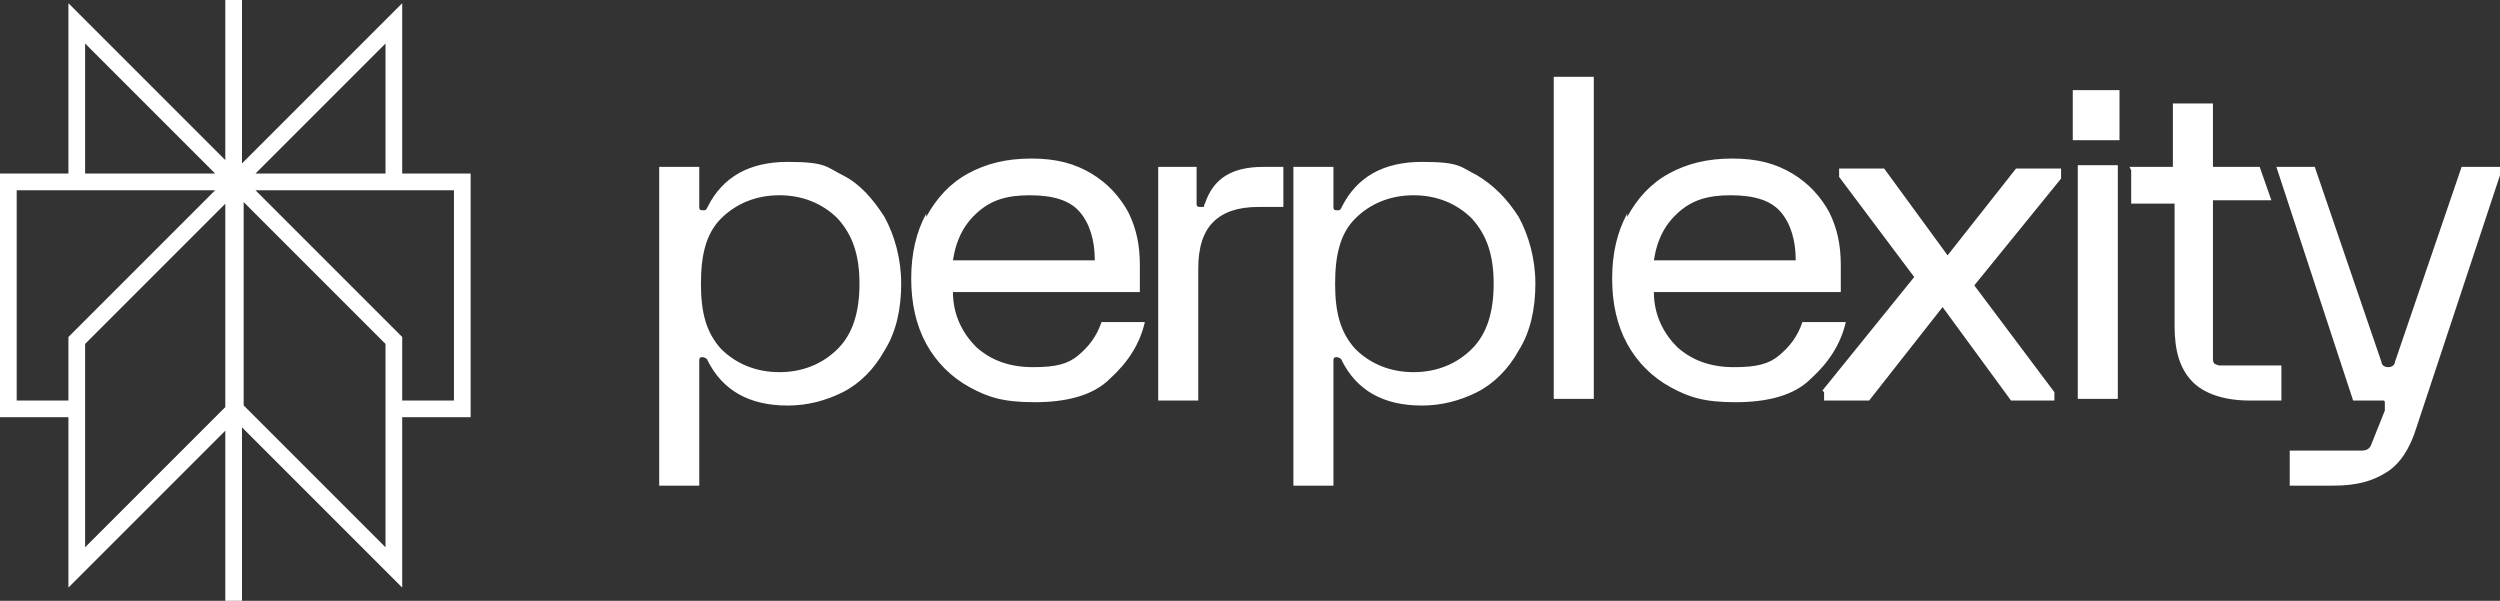
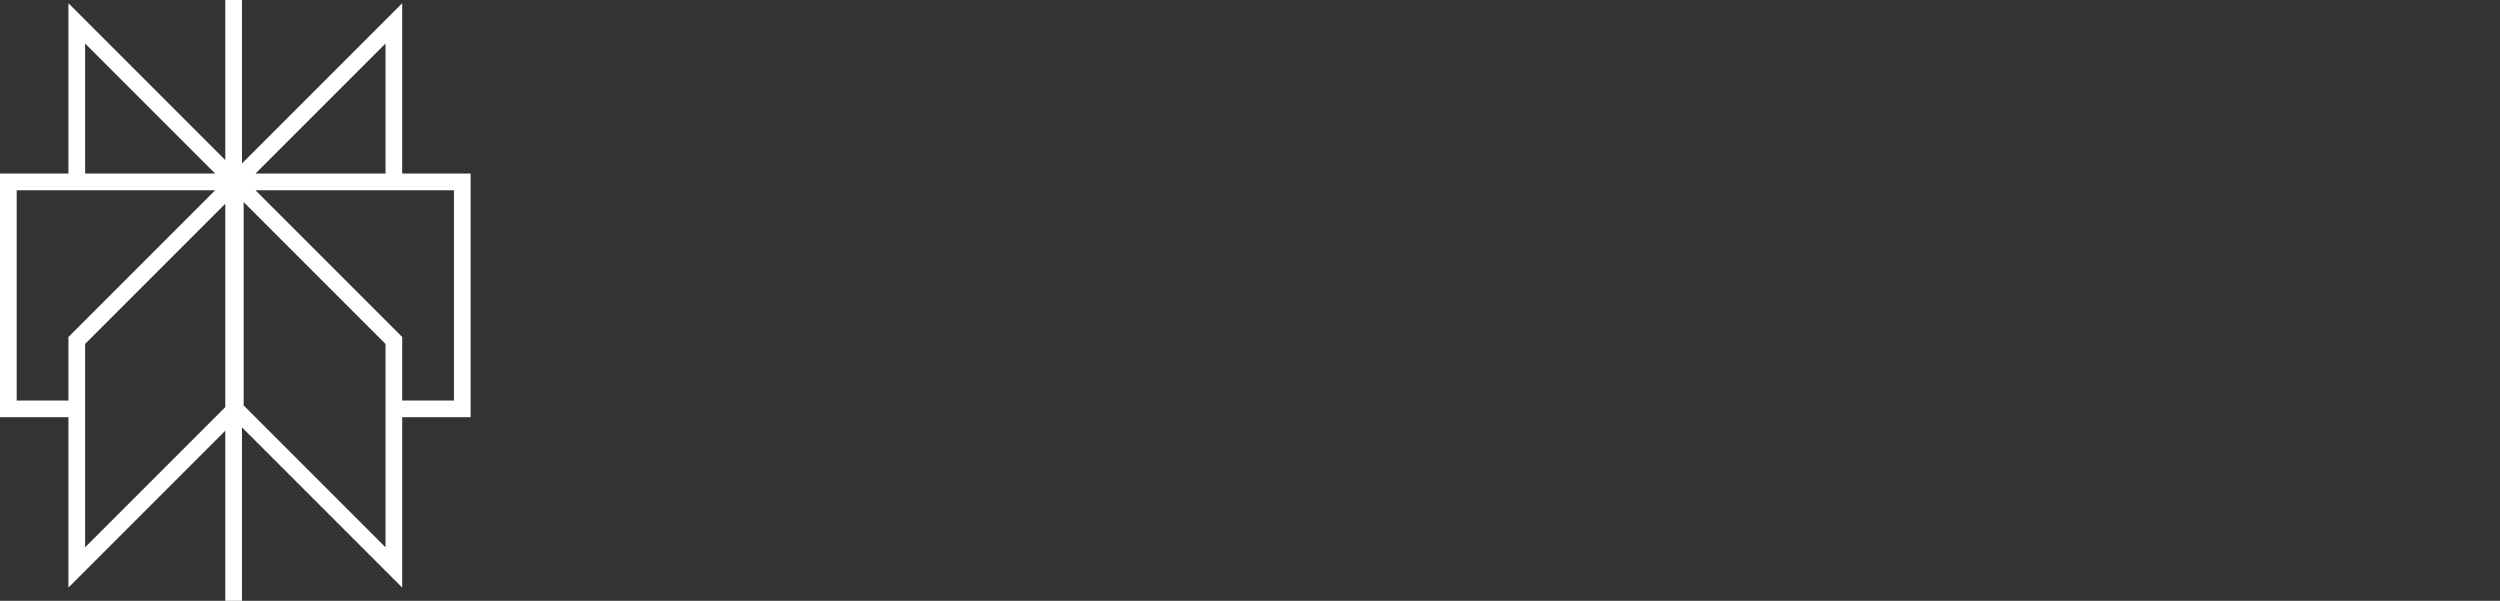
<svg xmlns="http://www.w3.org/2000/svg" version="1.1" viewBox="0 0 149.8 36">
  <rect x="0" y="0" width="149.8" height="36" fill="#333333" stroke="none" />
  <defs>
    <style>
      .cls-1 {
        fill: none;
        stroke: #fff;
        stroke-miterlimit: 10;
      }

      .cls-2 {
        fill: #fff;
      }
    </style>
  </defs>
  <g>
    <g id="Layer_1">
      <path class="cls-1" d="M23.6,1.4l-9.5,9.5h9.5V1.4v2.6V1.4ZM14.1,10.9L4.6,1.4v9.5h9.5ZM14,0v36M23.6,20.4l-9.5-9.5v13.6l9.5,9.5v-13.6ZM4.6,20.4l9.5-9.5v13.6l-9.5,9.5v-13.6ZM.5,10.9v13.6h4.1v-4.1l9.5-9.5H.5ZM14.1,10.9l9.5,9.5v4.1h4.1v-13.6h-13.6Z" />
-       <path class="cls-2" d="M55.5,13c.6-1.1,1.4-2,2.5-2.6,1.1-.6,2.3-.9,3.8-.9s2.6.3,3.6.9c1,.6,1.7,1.4,2.2,2.3.5,1,.7,2,.7,3.2v1.6h-11.2c0,1.4.6,2.5,1.4,3.3.9.8,2,1.2,3.4,1.2s2.1-.2,2.7-.7c.6-.5,1.1-1.1,1.4-2h2.6c-.3,1.3-1,2.4-2.1,3.4-1,1-2.6,1.4-4.5,1.4s-2.8-.3-3.9-.9c-1.1-.6-2-1.5-2.6-2.6-.6-1.1-.9-2.4-.9-3.9s.3-2.8.9-3.9h0ZM65.6,15.6c0-1.2-.3-2.2-.9-2.9-.6-.7-1.6-1-3-1s-2.3.3-3.1,1c-.8.7-1.3,1.6-1.5,2.9h8.5ZM71.7,10v2.2c0,.1,0,.2.2.2s.1,0,.2,0,0-.1.1-.2c.5-1.5,1.6-2.2,3.5-2.2h1.2v2.4h-1.5c-1.2,0-2.1.3-2.7.9s-.9,1.5-.9,2.8v7.9h-2.4v-14h2.4,0ZM91,21c-.6,1.1-1.5,2-2.5,2.5s-2.1.8-3.3.8c-2.3,0-3.9-.9-4.8-2.7,0-.1-.2-.2-.3-.2s-.2,0-.2.2v7.5h-2.4V10h2.4v2.4c0,.1,0,.2.2.2s.2,0,.3-.2c.9-1.8,2.5-2.7,4.8-2.7s2.3.3,3.3.8c1,.6,1.8,1.4,2.5,2.5.6,1.1,1,2.5,1,4s-.3,2.9-1,4h0ZM88.2,13.1c-.9-.9-2.1-1.4-3.5-1.4s-2.6.5-3.5,1.4c-.9.9-1.2,2.2-1.2,3.9s.3,2.9,1.2,3.9c.9.9,2.1,1.4,3.5,1.4s2.6-.5,3.5-1.4c.9-.9,1.3-2.2,1.3-3.9s-.4-2.9-1.3-3.9ZM95.5,4.6v19.3h-2.4V4.6h2.4ZM97.5,13c.6-1.1,1.4-2,2.5-2.6,1.1-.6,2.3-.9,3.8-.9s2.6.3,3.6.9c1,.6,1.7,1.4,2.2,2.3.5,1,.7,2,.7,3.2v1.6h-11.2c0,1.4.6,2.5,1.4,3.3.9.8,2,1.2,3.4,1.2s2.1-.2,2.7-.7c.6-.5,1.1-1.1,1.4-2h2.6c-.3,1.3-1,2.4-2.1,3.4-1,1-2.6,1.4-4.5,1.4s-2.8-.3-3.9-.9c-1.1-.6-2-1.5-2.6-2.6-.6-1.1-.9-2.4-.9-3.9s.3-2.8.9-3.9h0ZM107.6,15.6c0-1.2-.3-2.2-.9-2.9-.6-.7-1.6-1-3-1s-2.3.3-3.1,1c-.8.7-1.3,1.6-1.5,2.9,0,0,8.5,0,8.5,0ZM109.2,23.4l5.5-6.8-4.5-6v-.5h2.7l3.8,5.2,4.1-5.2h2.7v.6l-5.2,6.4,4.8,6.4v.5h-2.6l-4.1-5.6-4.4,5.6h-2.7v-.5h0ZM127,5.4v3h-2.8v-3h2.8ZM126.9,23.9h-2.4v-14h2.4v14ZM127.6,10h2.6v-3.8h2.4v3.8h2.8l.7,2h-3.5v6.7c0,.9,0,1.6,0,2,0,.4,0,.7,0,.8,0,.1,0,.2.1.3,0,0,.2.1.3.1s.4,0,.8,0c.4,0,1.1,0,2,0h.9v2.1h-1.9c-1.5,0-2.7-.4-3.4-1.1-.8-.8-1.1-1.9-1.1-3.4v-7.3h-2.6v-2h0ZM136.2,10h2.5l4,11.7c0,.1.1.3.4.3s.4-.2.4-.3l4-11.7h2.3v.5l-5,15.1c-.4,1.3-1,2.2-1.8,2.7-.8.5-1.7.8-3.2.8h-2.6v-2.1h2c.6,0,1.1,0,1.5,0,.4,0,.6,0,.8,0,.3,0,.5-.1.6-.4l.8-2c0-.2,0-.4,0-.5,0,0,0-.1-.1-.1,0,0-.1,0-.2,0h-1.6l-4.6-14h0,0ZM53,21c-.6,1.1-1.5,2-2.5,2.5s-2.1.8-3.3.8c-2.3,0-3.9-.9-4.8-2.7,0-.1-.2-.2-.3-.2s-.2,0-.2.2v7.5h-2.4V10h2.4v2.4c0,.1,0,.2.2.2s.2,0,.3-.2c.9-1.8,2.5-2.7,4.8-2.7s2.3.3,3.3.8,1.8,1.4,2.5,2.5c.6,1.1,1,2.5,1,4s-.3,2.9-1,4ZM50.2,13.1c-.9-.9-2.1-1.4-3.5-1.4s-2.6.5-3.5,1.4c-.9.9-1.2,2.2-1.2,3.9s.3,2.9,1.2,3.9c.9.9,2.1,1.4,3.5,1.4s2.6-.5,3.5-1.4c.9-.9,1.3-2.2,1.3-3.9s-.4-2.9-1.3-3.9Z" />
    </g>
  </g>
</svg>